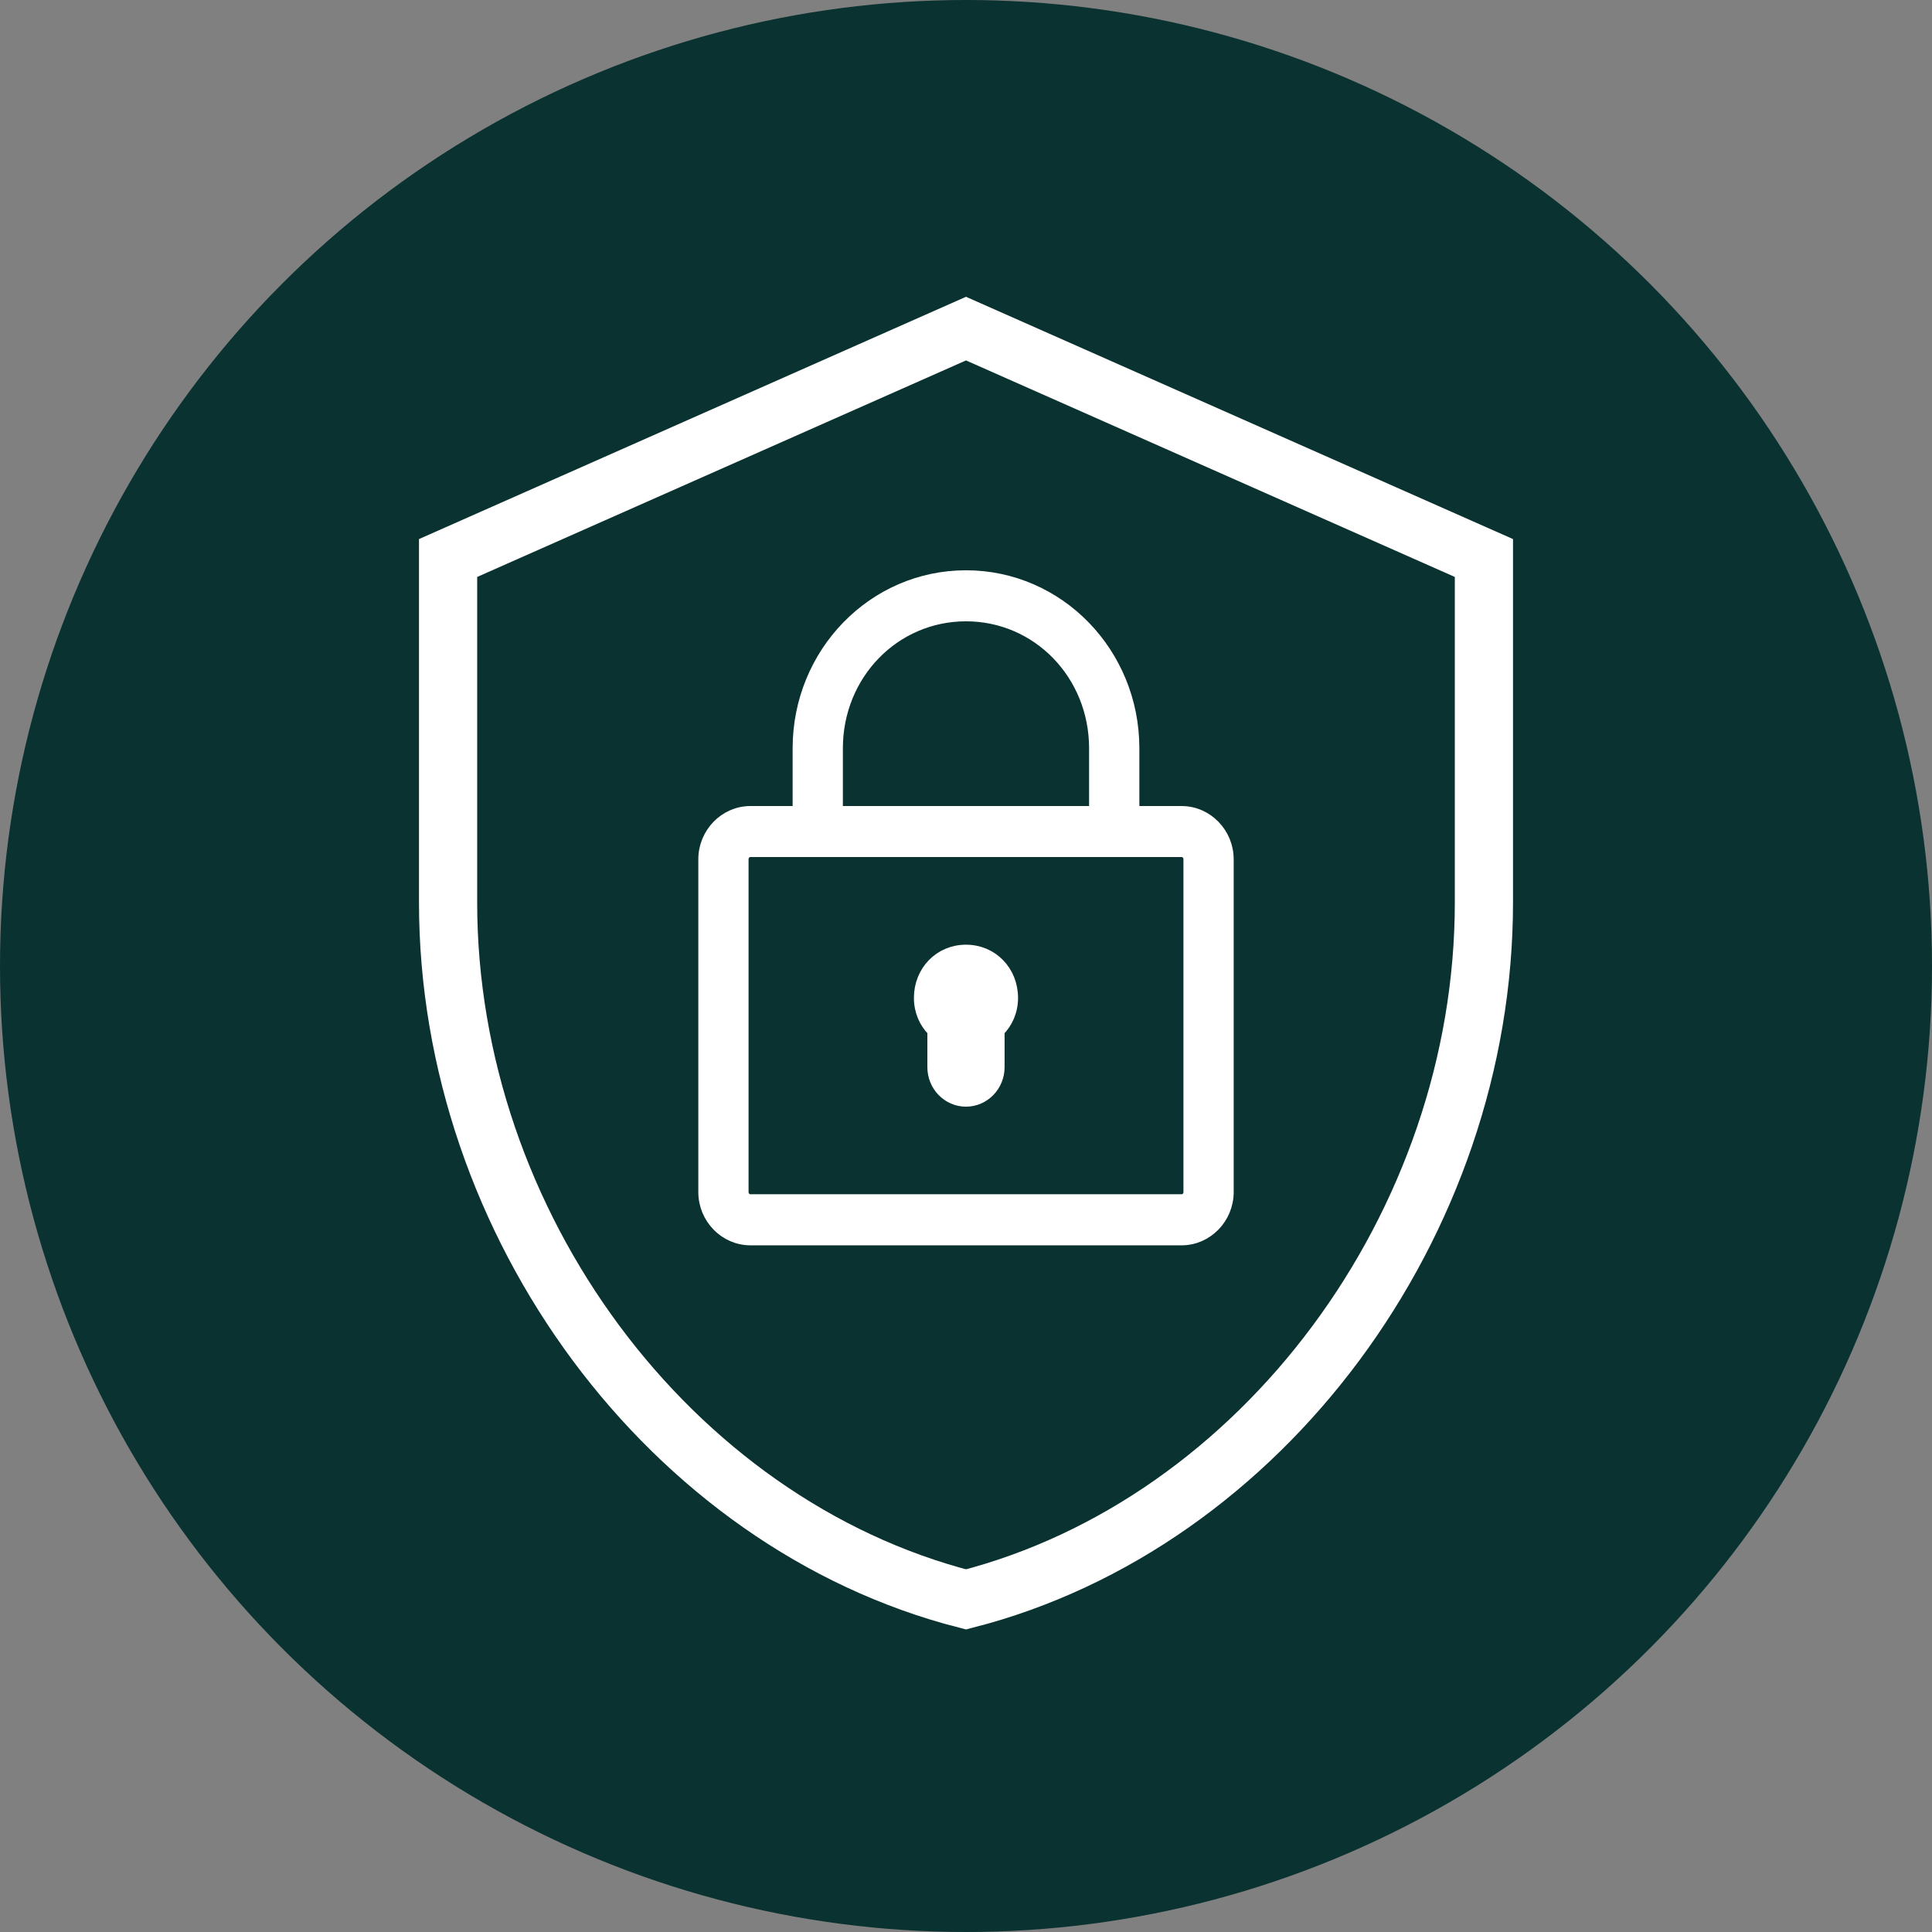
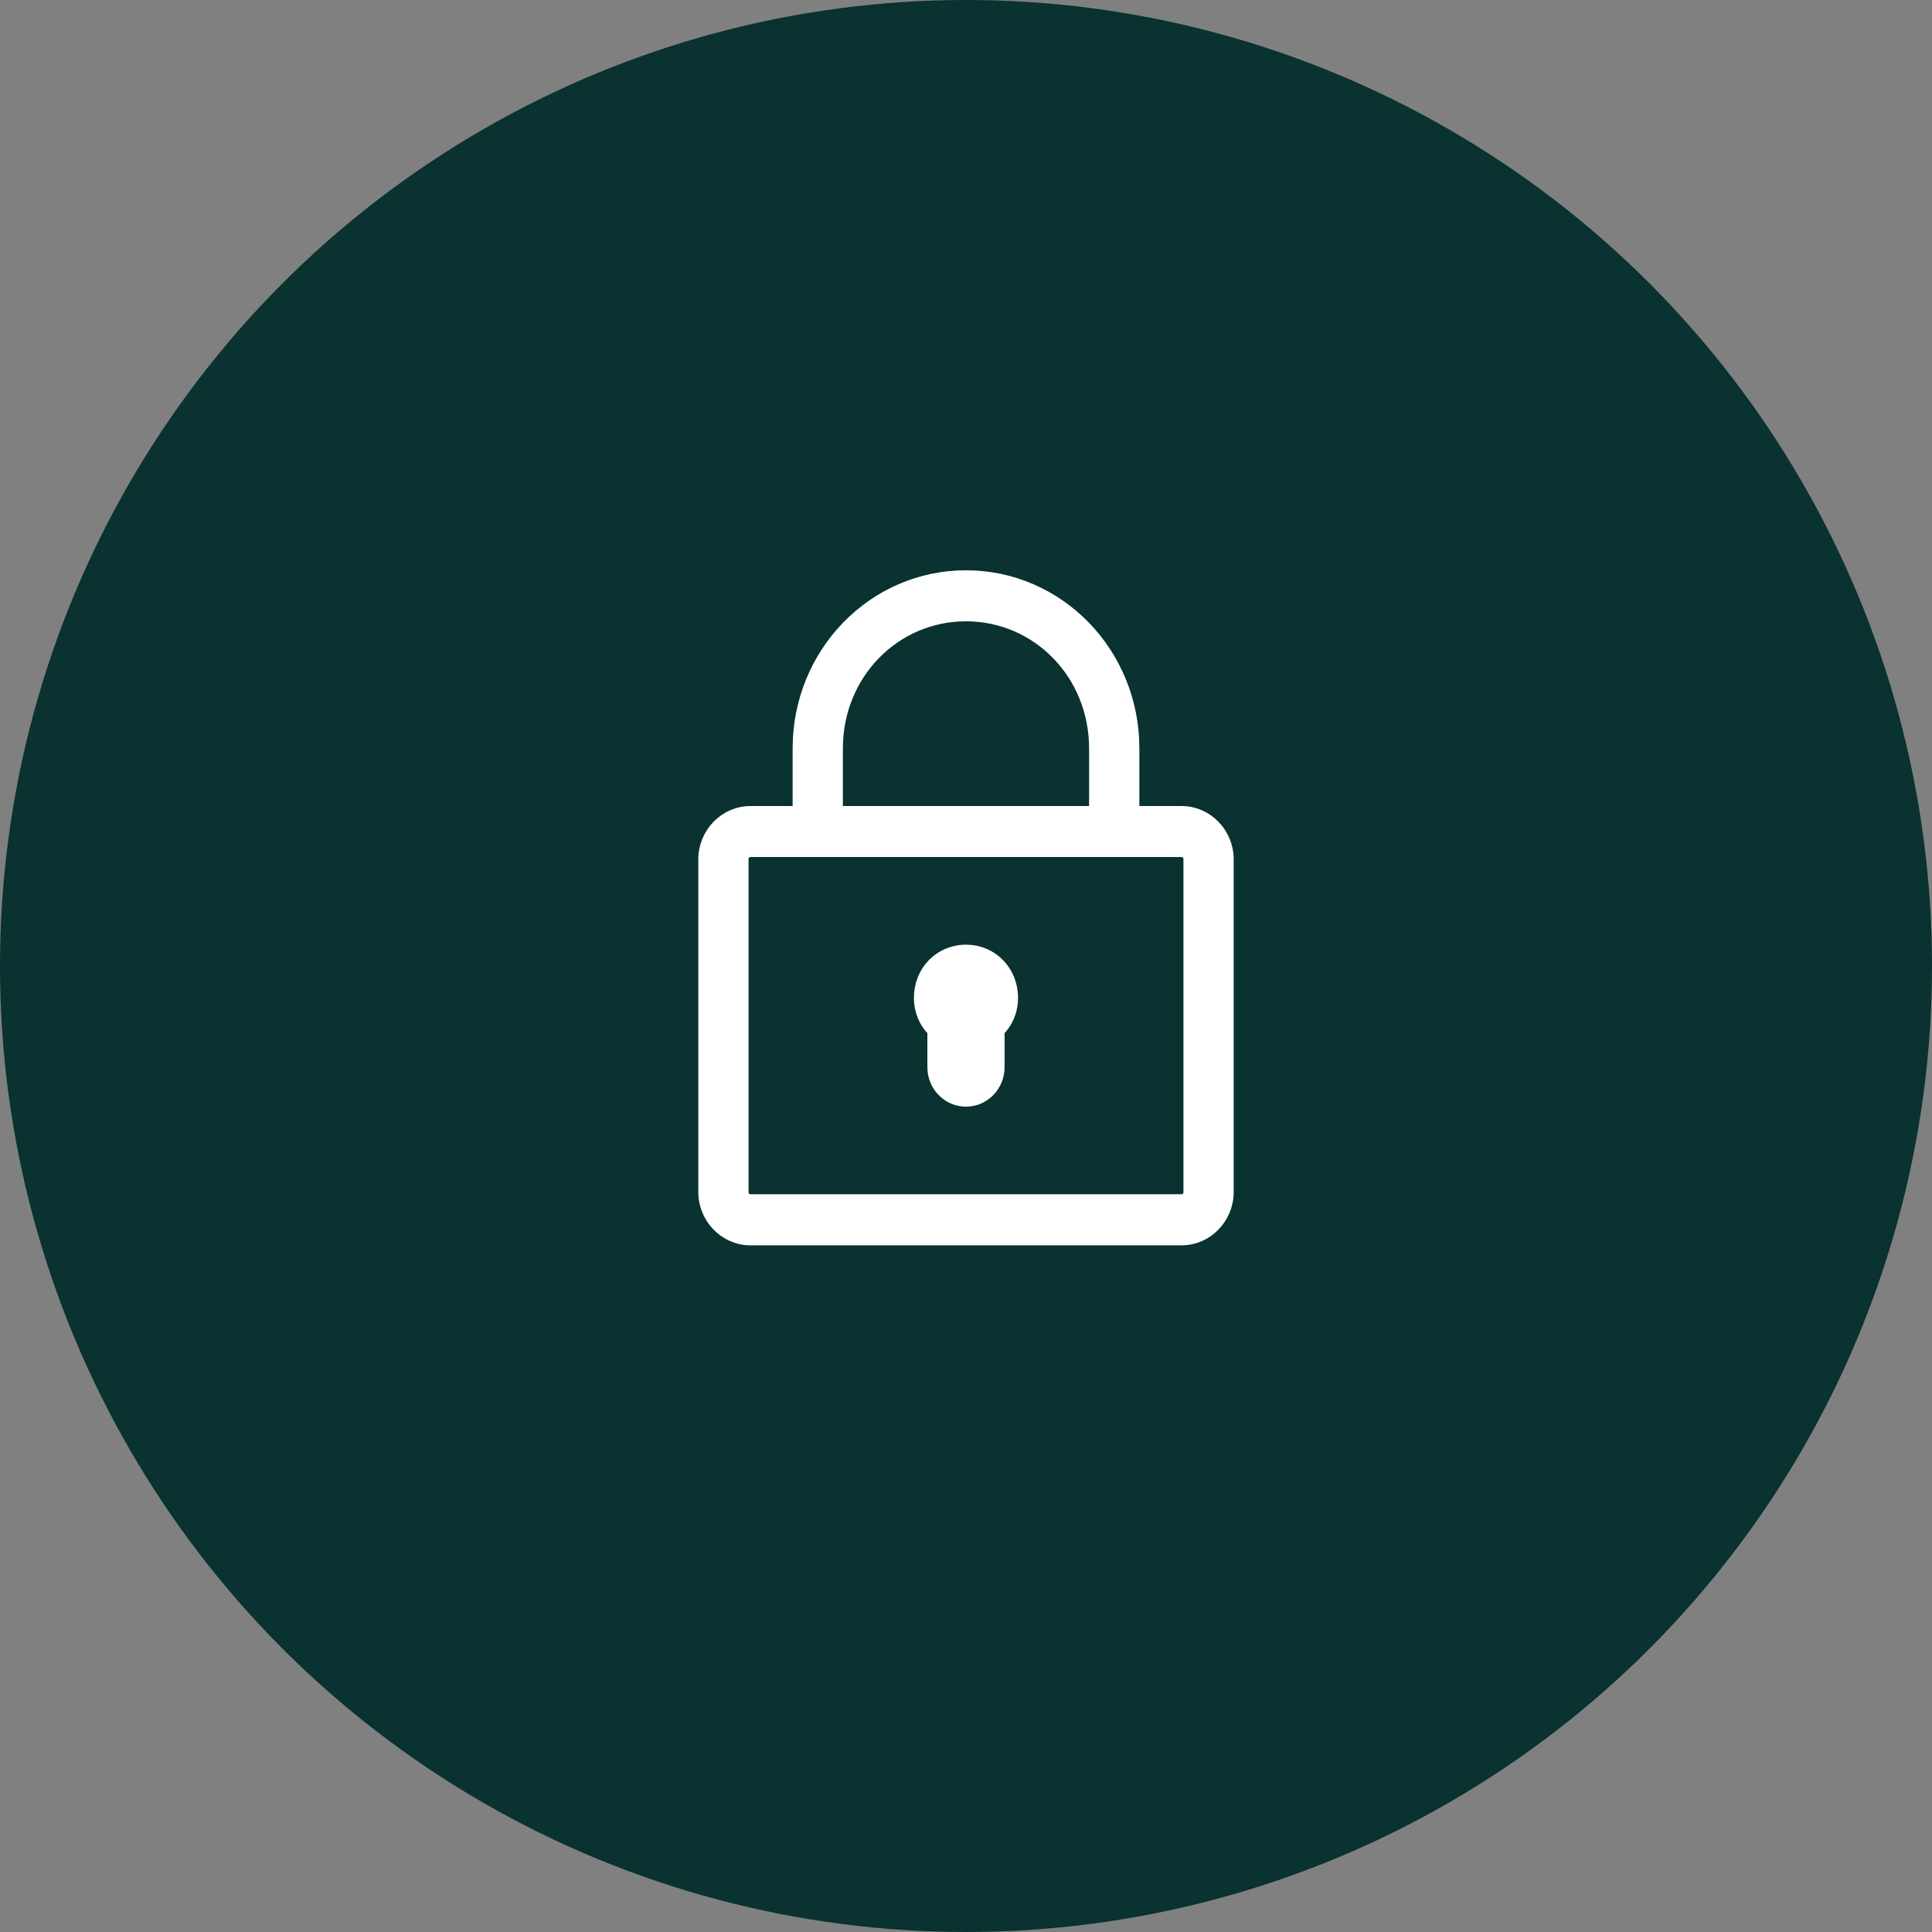
<svg xmlns="http://www.w3.org/2000/svg" width="332" height="332" viewBox="0 0 332 332" fill="none">
  <rect x="0" y="0" width="332" height="332" fill="#808080" stroke="none" />
  <circle cx="166" cy="166" r="166" fill="#093230" />
-   <path d="M77 155.091V95.89L166 56.468L255 95.89V155.091C255 210.325 216.877 261.821 166 274.847C115.123 261.821 77 210.325 77 155.091Z" stroke="white" stroke-width="10" />
-   <path d="M165.996 163.339C161.48 163.339 158.049 166.911 158.049 171.488C158.049 173.738 158.943 175.755 160.363 177.14V183.405C160.363 186.554 162.867 189.173 165.996 189.173C169.126 189.173 171.63 186.554 171.63 183.405V177.14C173.05 175.753 173.944 173.731 173.944 171.488C173.944 166.911 170.512 163.339 165.996 163.339ZM128.947 146.273H203.053C203.758 146.273 204.366 146.861 204.366 147.654V204.844C204.366 205.64 203.755 206.224 203.053 206.224H128.947C128.242 206.224 127.634 205.637 127.634 204.844V147.654C127.634 146.857 128.245 146.273 128.947 146.273ZM165.996 105.768C178.306 105.768 188.151 115.858 188.151 128.595V139.512H143.842V128.595C143.842 115.858 153.687 105.768 165.996 105.768ZM165.996 99C150.05 99 137.208 112.257 137.208 128.595V139.512H128.947C124.56 139.512 121 143.218 121 147.661V204.851C121 209.294 124.56 213 128.947 213H203.053C207.44 213 211 209.294 211 204.851V147.661C211 143.218 207.44 139.512 203.053 139.512H194.792V128.595C194.792 112.257 181.95 99 165.996 99Z" fill="white" stroke="white" stroke-width="2" />
+   <path d="M165.996 163.339C161.48 163.339 158.049 166.911 158.049 171.488C158.049 173.738 158.943 175.755 160.363 177.14V183.405C160.363 186.554 162.867 189.173 165.996 189.173C169.126 189.173 171.63 186.554 171.63 183.405V177.14C173.05 175.753 173.944 173.731 173.944 171.488C173.944 166.911 170.512 163.339 165.996 163.339ZM128.947 146.273H203.053C203.758 146.273 204.366 146.861 204.366 147.654V204.844C204.366 205.64 203.755 206.224 203.053 206.224H128.947C128.242 206.224 127.634 205.637 127.634 204.844V147.654C127.634 146.857 128.245 146.273 128.947 146.273M165.996 105.768C178.306 105.768 188.151 115.858 188.151 128.595V139.512H143.842V128.595C143.842 115.858 153.687 105.768 165.996 105.768ZM165.996 99C150.05 99 137.208 112.257 137.208 128.595V139.512H128.947C124.56 139.512 121 143.218 121 147.661V204.851C121 209.294 124.56 213 128.947 213H203.053C207.44 213 211 209.294 211 204.851V147.661C211 143.218 207.44 139.512 203.053 139.512H194.792V128.595C194.792 112.257 181.95 99 165.996 99Z" fill="white" stroke="white" stroke-width="2" />
</svg>